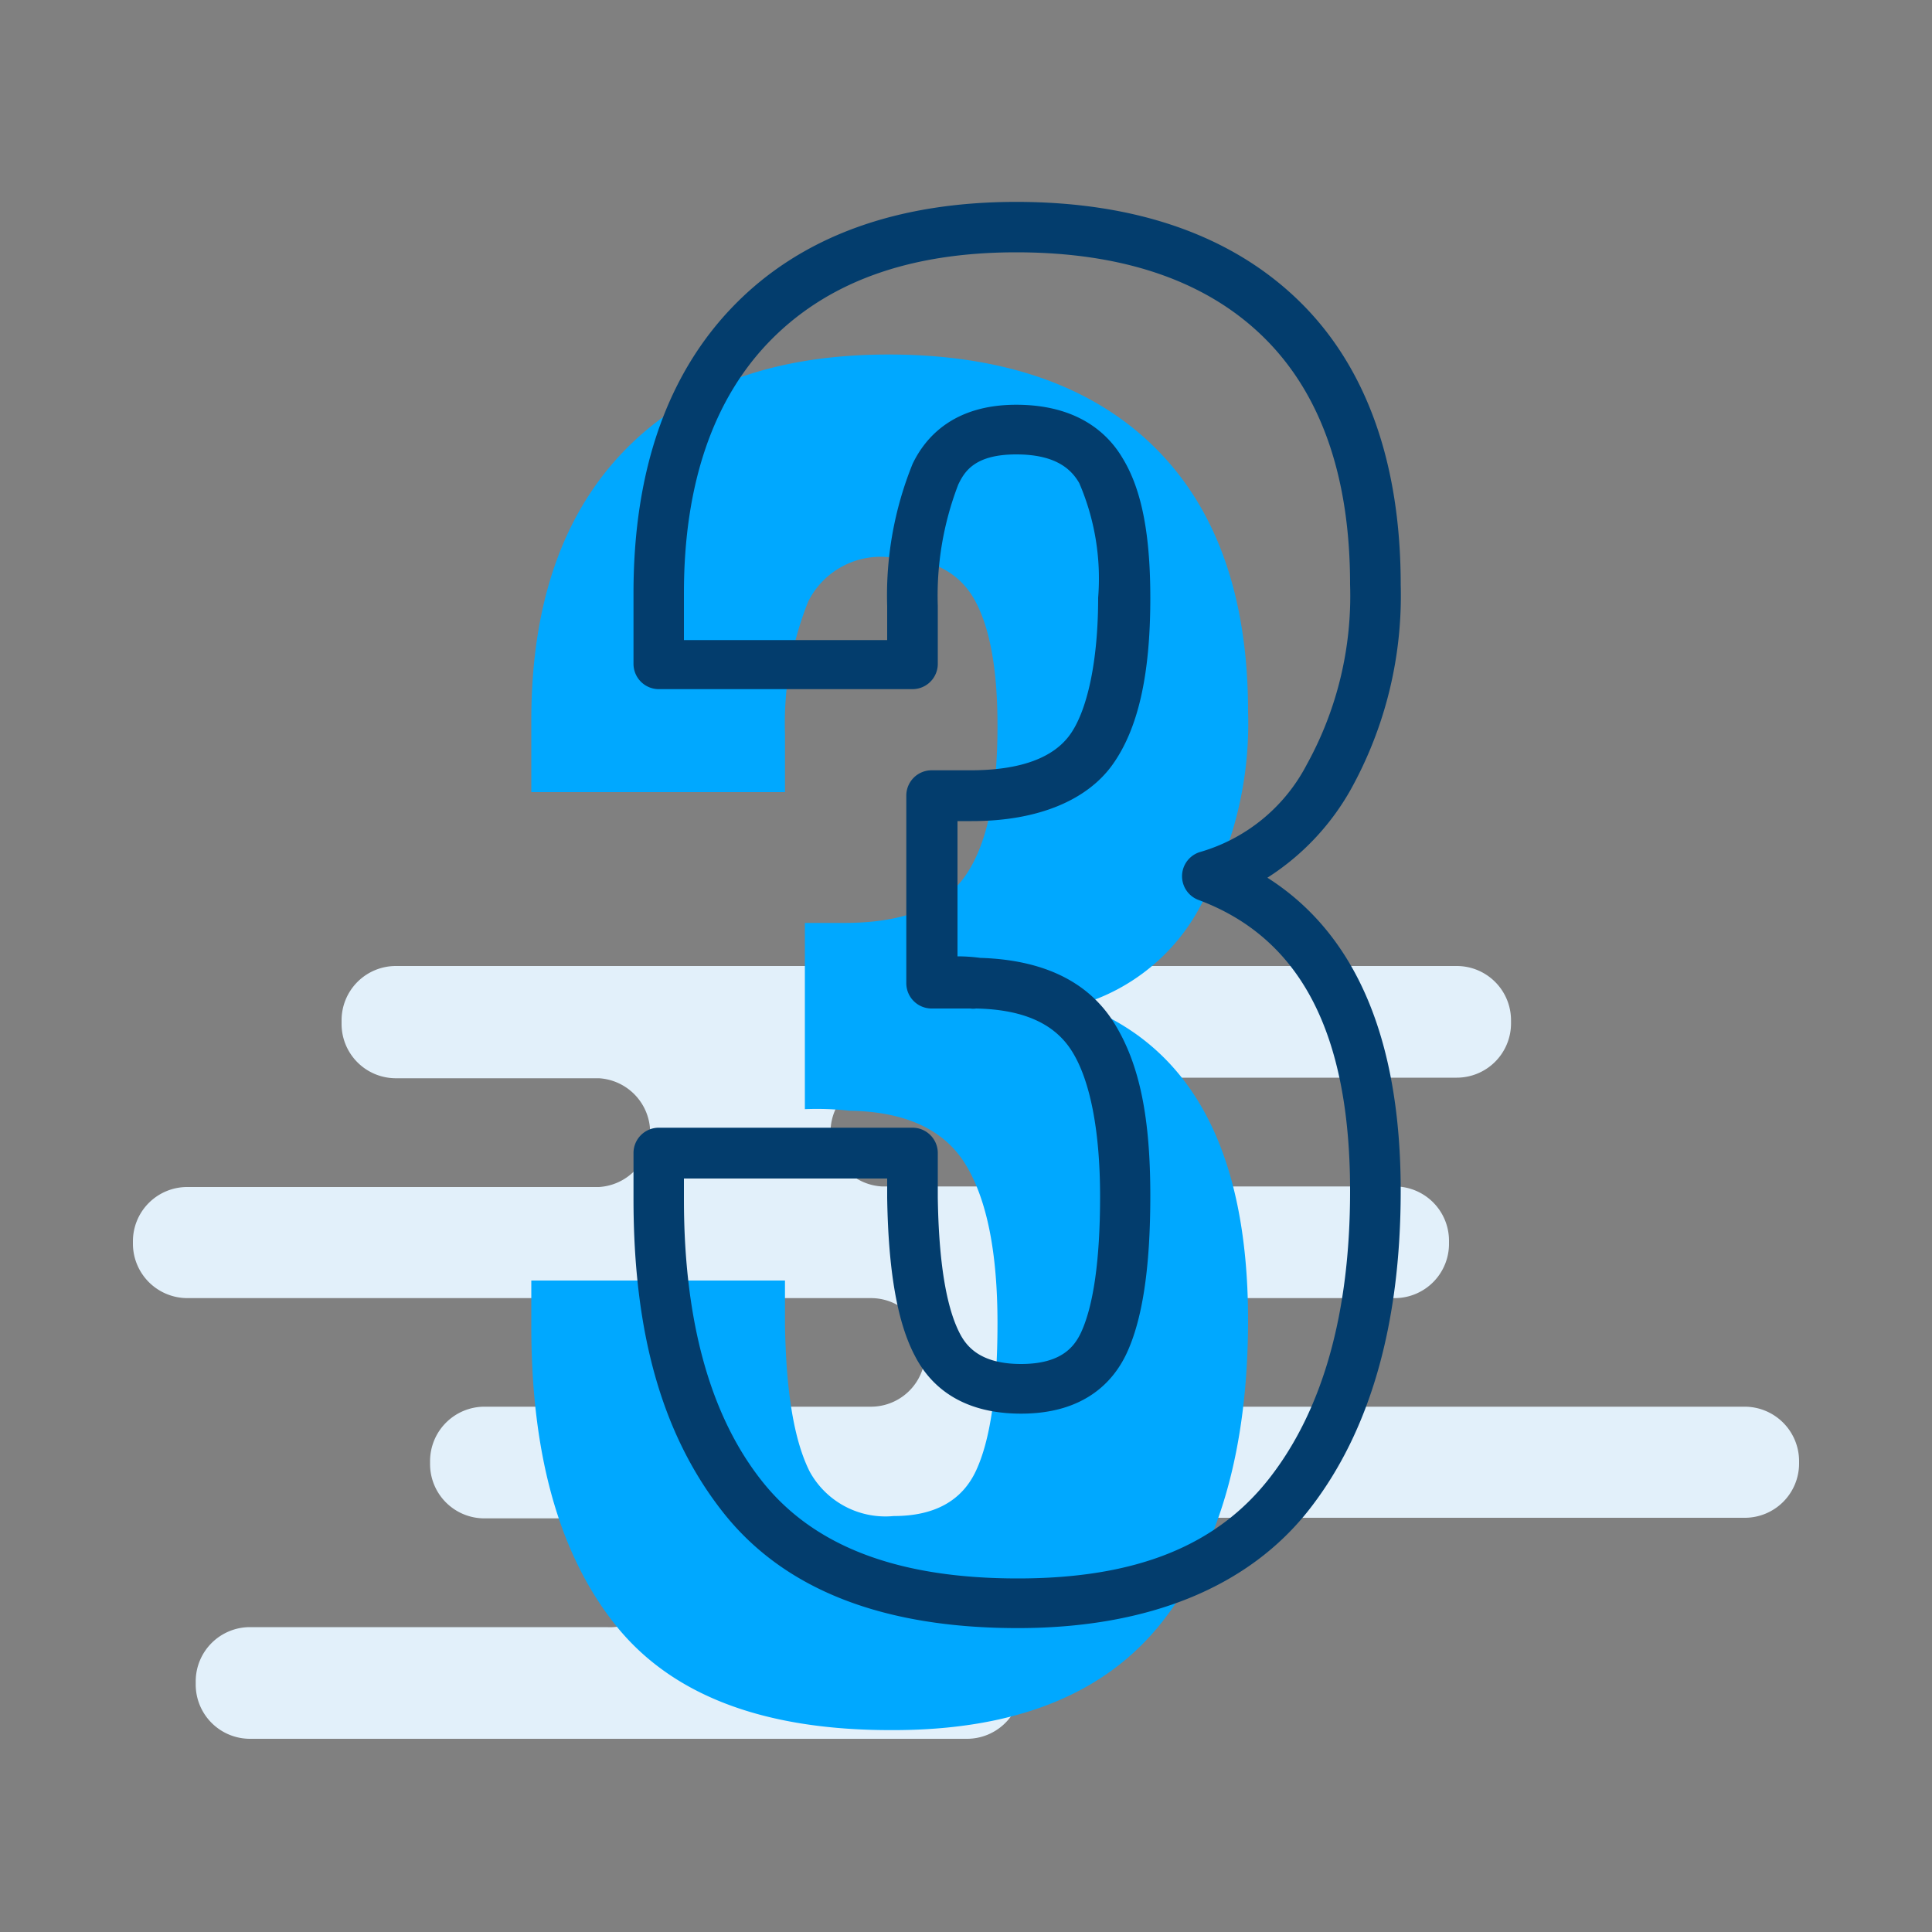
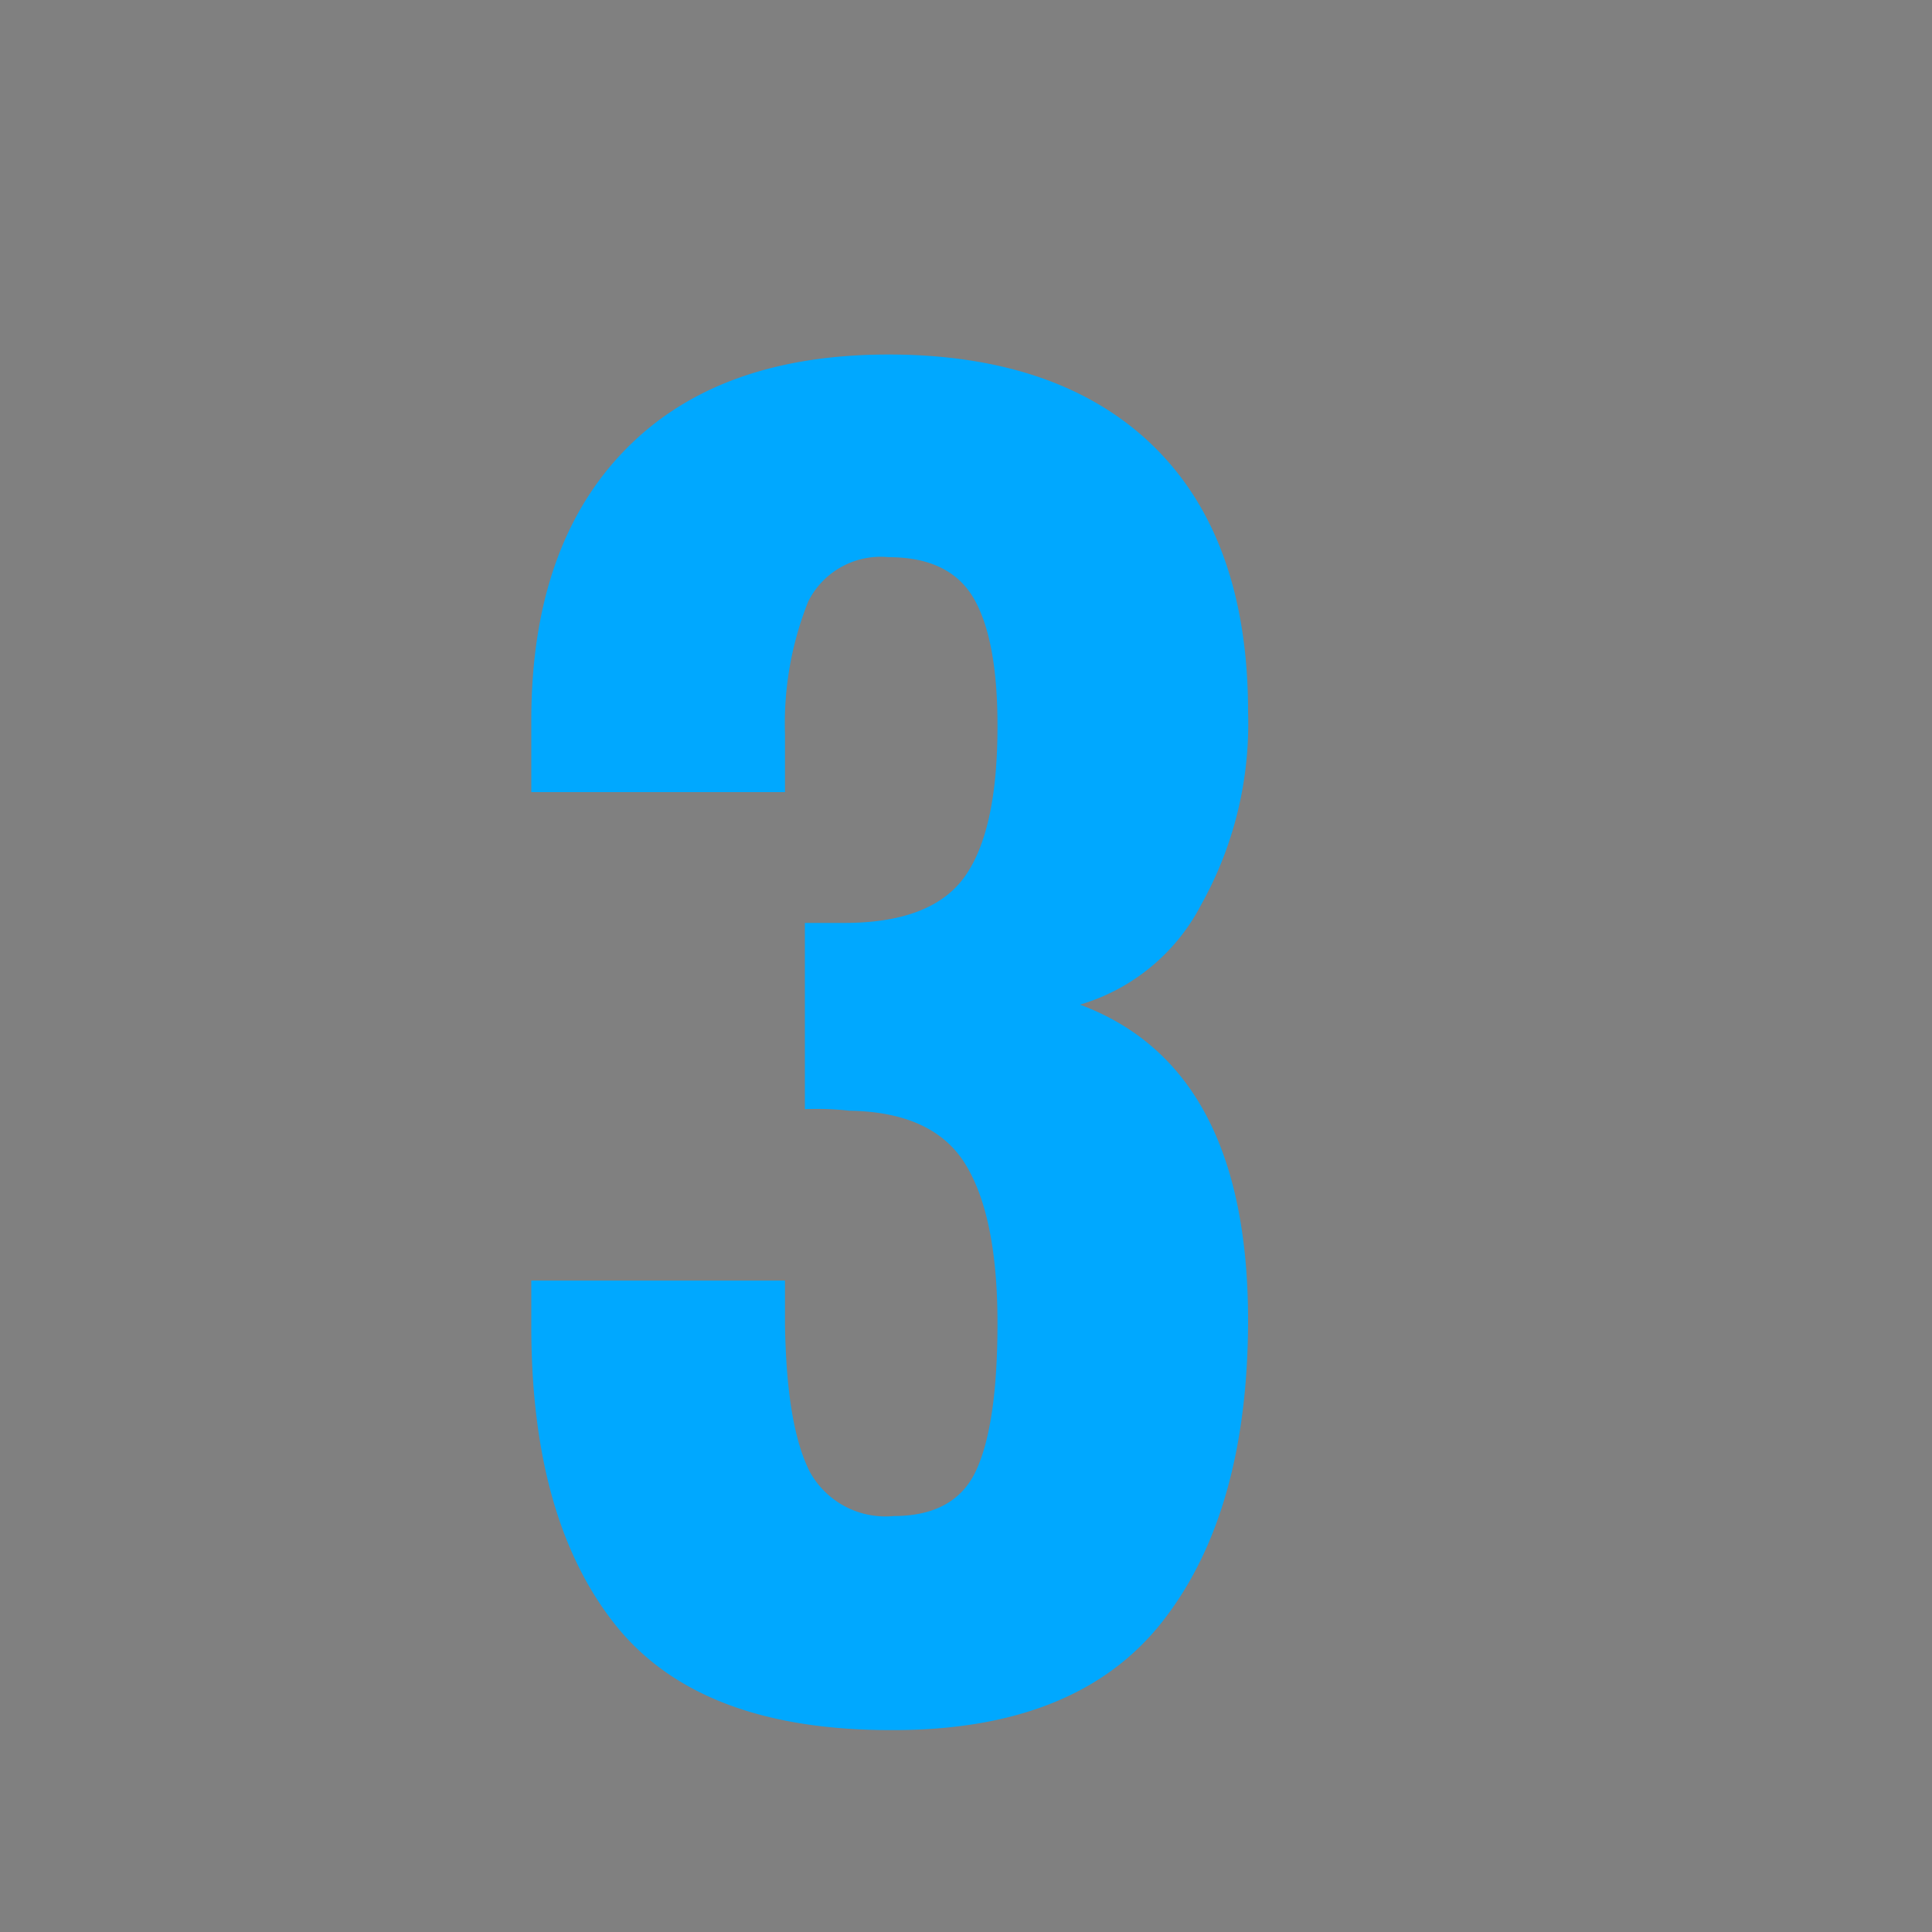
<svg xmlns="http://www.w3.org/2000/svg" id="Layer_1" data-name="Layer 1" viewBox="0 0 100 100">
  <rect x="0" y="0" width="100" height="100" fill="#808080" stroke="none" />
  <defs>
    <style>.cls-1{fill:#e2f0fa;}.cls-2{fill:#00a8ff;}.cls-3{fill:#033d6d;}</style>
  </defs>
  <title>Jett-Number3</title>
-   <path class="cls-1" d="M90.3,72.81H59.73a2.81,2.81,0,1,1,0-5.62H72.21A2.81,2.81,0,0,0,75,64.37v-.15a2.81,2.81,0,0,0-2.81-2.81H45.64a2.82,2.82,0,0,1,0-5.63H75.4A2.81,2.81,0,0,0,78.21,53v-.16A2.81,2.81,0,0,0,75.4,50H20.49a2.81,2.81,0,0,0-2.81,2.81V53a2.81,2.81,0,0,0,2.81,2.81H31a2.82,2.82,0,0,1,0,5.63H9.7a2.81,2.81,0,0,0-2.82,2.81v.15A2.82,2.82,0,0,0,9.7,67.19H45.08a2.81,2.81,0,1,1,0,5.62h-20a2.82,2.82,0,0,0-2.82,2.82v.15a2.81,2.81,0,0,0,2.82,2.81h6.33a2.82,2.82,0,1,1,0,5.63H12.94A2.81,2.81,0,0,0,10.13,87v.16A2.81,2.81,0,0,0,12.94,90H50.05a2.81,2.81,0,0,0,2.81-2.81V87a2.81,2.81,0,0,0-2.81-2.81h-4a2.82,2.82,0,1,1,0-5.63H90.3a2.81,2.81,0,0,0,2.82-2.81v-.15A2.82,2.82,0,0,0,90.3,72.81Z" />
  <path class="cls-2" d="M31.85,84.1Q27.5,78.64,27.5,68.66V66.28H40.63v2.3c.06,3.52.48,6,1.28,7.59a4.47,4.47,0,0,0,4.35,2.3c2.1,0,3.53-.78,4.26-2.35s1.11-4.1,1.11-7.63q0-5.53-1.66-8.23t-6-2.77a15.35,15.35,0,0,0-2.31-.08V47.77H43.7q4.52,0,6.23-2.39t1.7-7.84q0-4.44-1.23-6.57c-.83-1.42-2.29-2.13-4.4-2.13a4.19,4.19,0,0,0-4.17,2.3A17.11,17.11,0,0,0,40.63,38V41H27.5V37.28c0-6,1.62-10.68,4.86-14S40.15,18.35,46,18.35s10.49,1.59,13.73,4.77,4.87,7.77,4.87,13.73a19.22,19.22,0,0,1-2.44,10A10.37,10.37,0,0,1,55.9,52q8.68,3.24,8.7,16.29,0,10-4.44,15.65T46.09,89.55Q36.19,89.55,31.85,84.1Z" />
-   <path class="cls-3" d="M52.68,84.27c-7,0-12.11-2-15.26-6S32.79,69,32.79,62.07V59.68a1.31,1.31,0,0,1,1.31-1.31H47.23a1.31,1.31,0,0,1,1.31,1.31V62c.05,3.28.43,5.64,1.13,7,.35.69,1.07,1.6,3.18,1.6s2.76-.92,3.09-1.6c.65-1.38,1-3.76,1-7.07s-.49-6-1.47-7.54C54.59,53,53,52.25,50.52,52.2a1,1,0,0,1-.3,0c-.28,0-.93,0-2,0a1.31,1.31,0,0,1-1.31-1.31V41.18a1.31,1.31,0,0,1,1.31-1.31h2c2.55,0,4.28-.62,5.16-1.84s1.46-3.75,1.46-7.09A12.48,12.48,0,0,0,55.86,25c-.37-.63-1.11-1.48-3.26-1.48s-2.68.89-3,1.56a16,16,0,0,0-1.06,6.28v3a1.31,1.31,0,0,1-1.31,1.31H34.1a1.31,1.31,0,0,1-1.31-1.31V30.69c0-6.35,1.76-11.37,5.23-14.91s8.39-5.33,14.58-5.33,11.16,1.73,14.65,5.14S72.5,24,72.5,30.26a20.68,20.68,0,0,1-2.61,10.65,12.91,12.91,0,0,1-4.29,4.52c4.58,2.91,6.9,8.35,6.9,16.21,0,6.92-1.59,12.45-4.71,16.46S59.5,84.27,52.68,84.27ZM35.4,61v1.08c0,6.32,1.37,11.24,4.07,14.62s7.07,5,13.21,5S63,80,65.73,76.48,69.88,68,69.88,61.64c0-8.16-2.56-13.09-7.85-15.06a1.31,1.31,0,0,1,.12-2.49,9.06,9.06,0,0,0,5.49-4.52,18.05,18.05,0,0,0,2.24-9.31c0-5.58-1.5-9.88-4.47-12.8s-7.28-4.4-12.81-4.4-9.74,1.53-12.71,4.55S35.4,25.05,35.4,30.69v2.44H45.92V31.37A18.11,18.11,0,0,1,47.24,24c.67-1.39,2.14-3.05,5.36-3.05s4.78,1.52,5.52,2.79c1,1.65,1.42,4,1.42,7.22,0,4-.64,6.77-1.95,8.61s-3.85,2.93-7.29,2.93h-.74v7a9,9,0,0,1,1.18.08c3.28.1,5.61,1.24,6.94,3.39s1.86,4.94,1.86,8.92c0,3.75-.41,6.43-1.24,8.19-.67,1.41-2.15,3.09-5.45,3.09s-4.8-1.63-5.5-3c-.91-1.73-1.37-4.4-1.43-8.17V61Z" />
</svg>